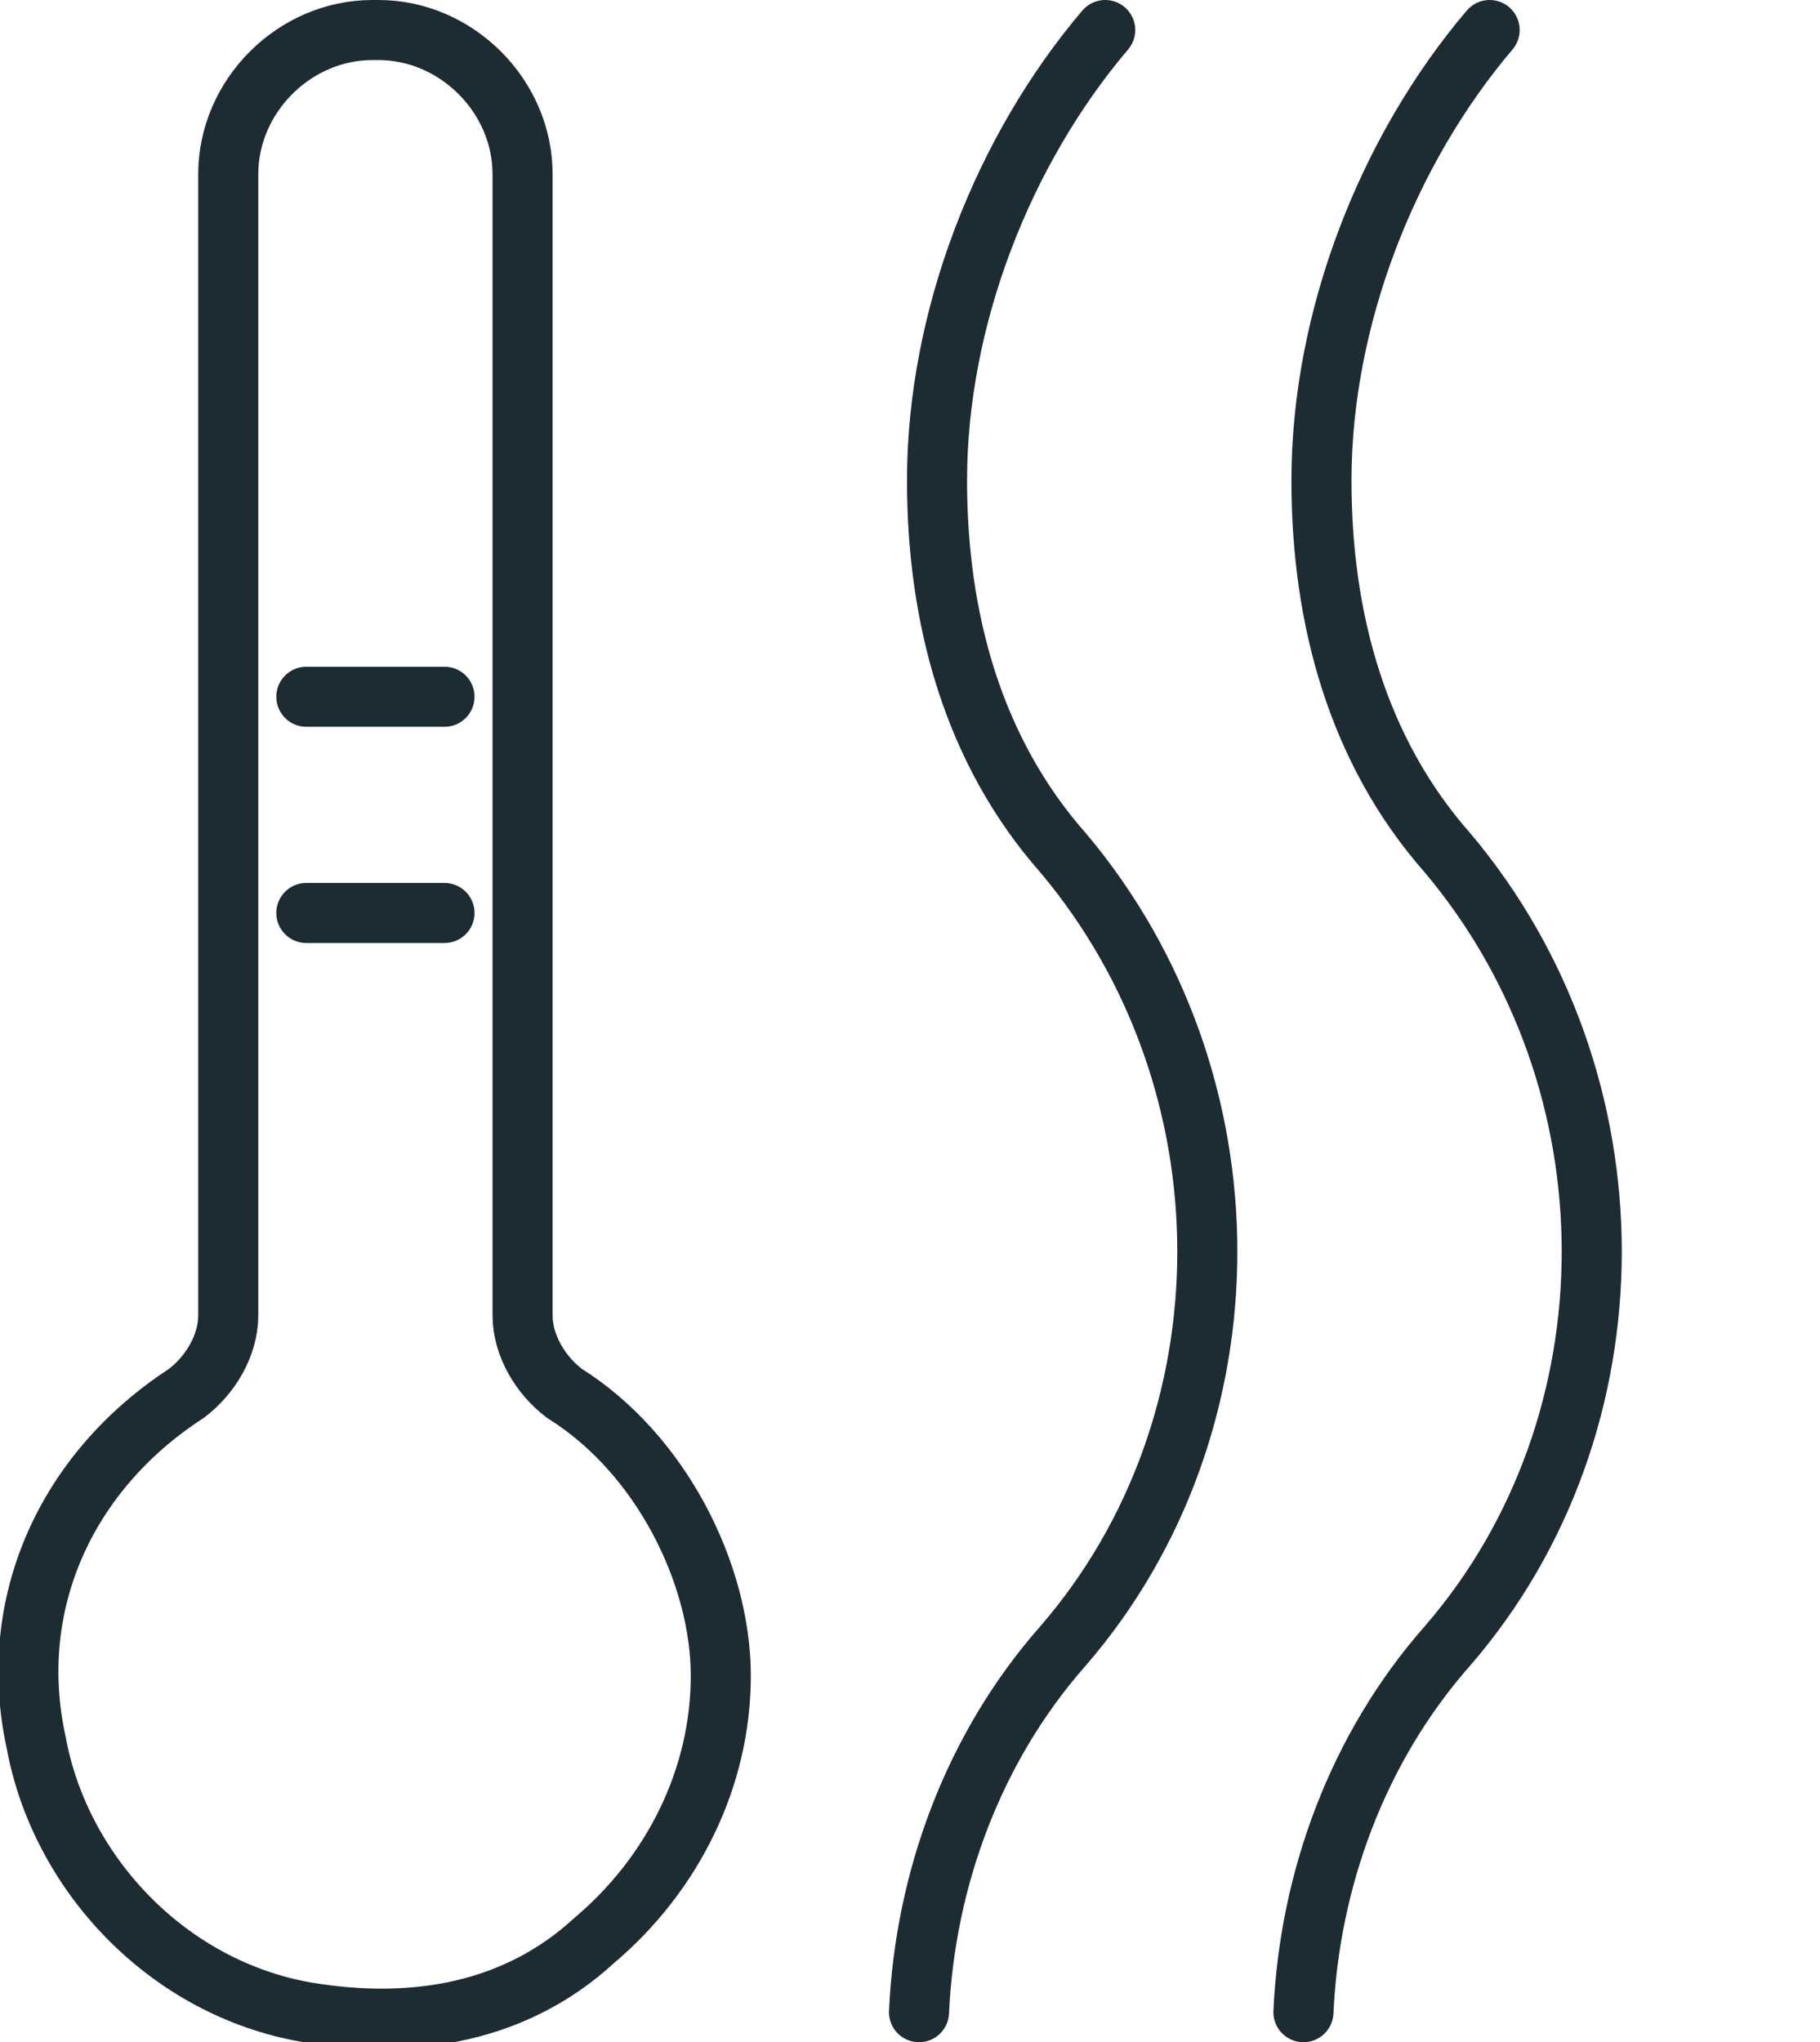
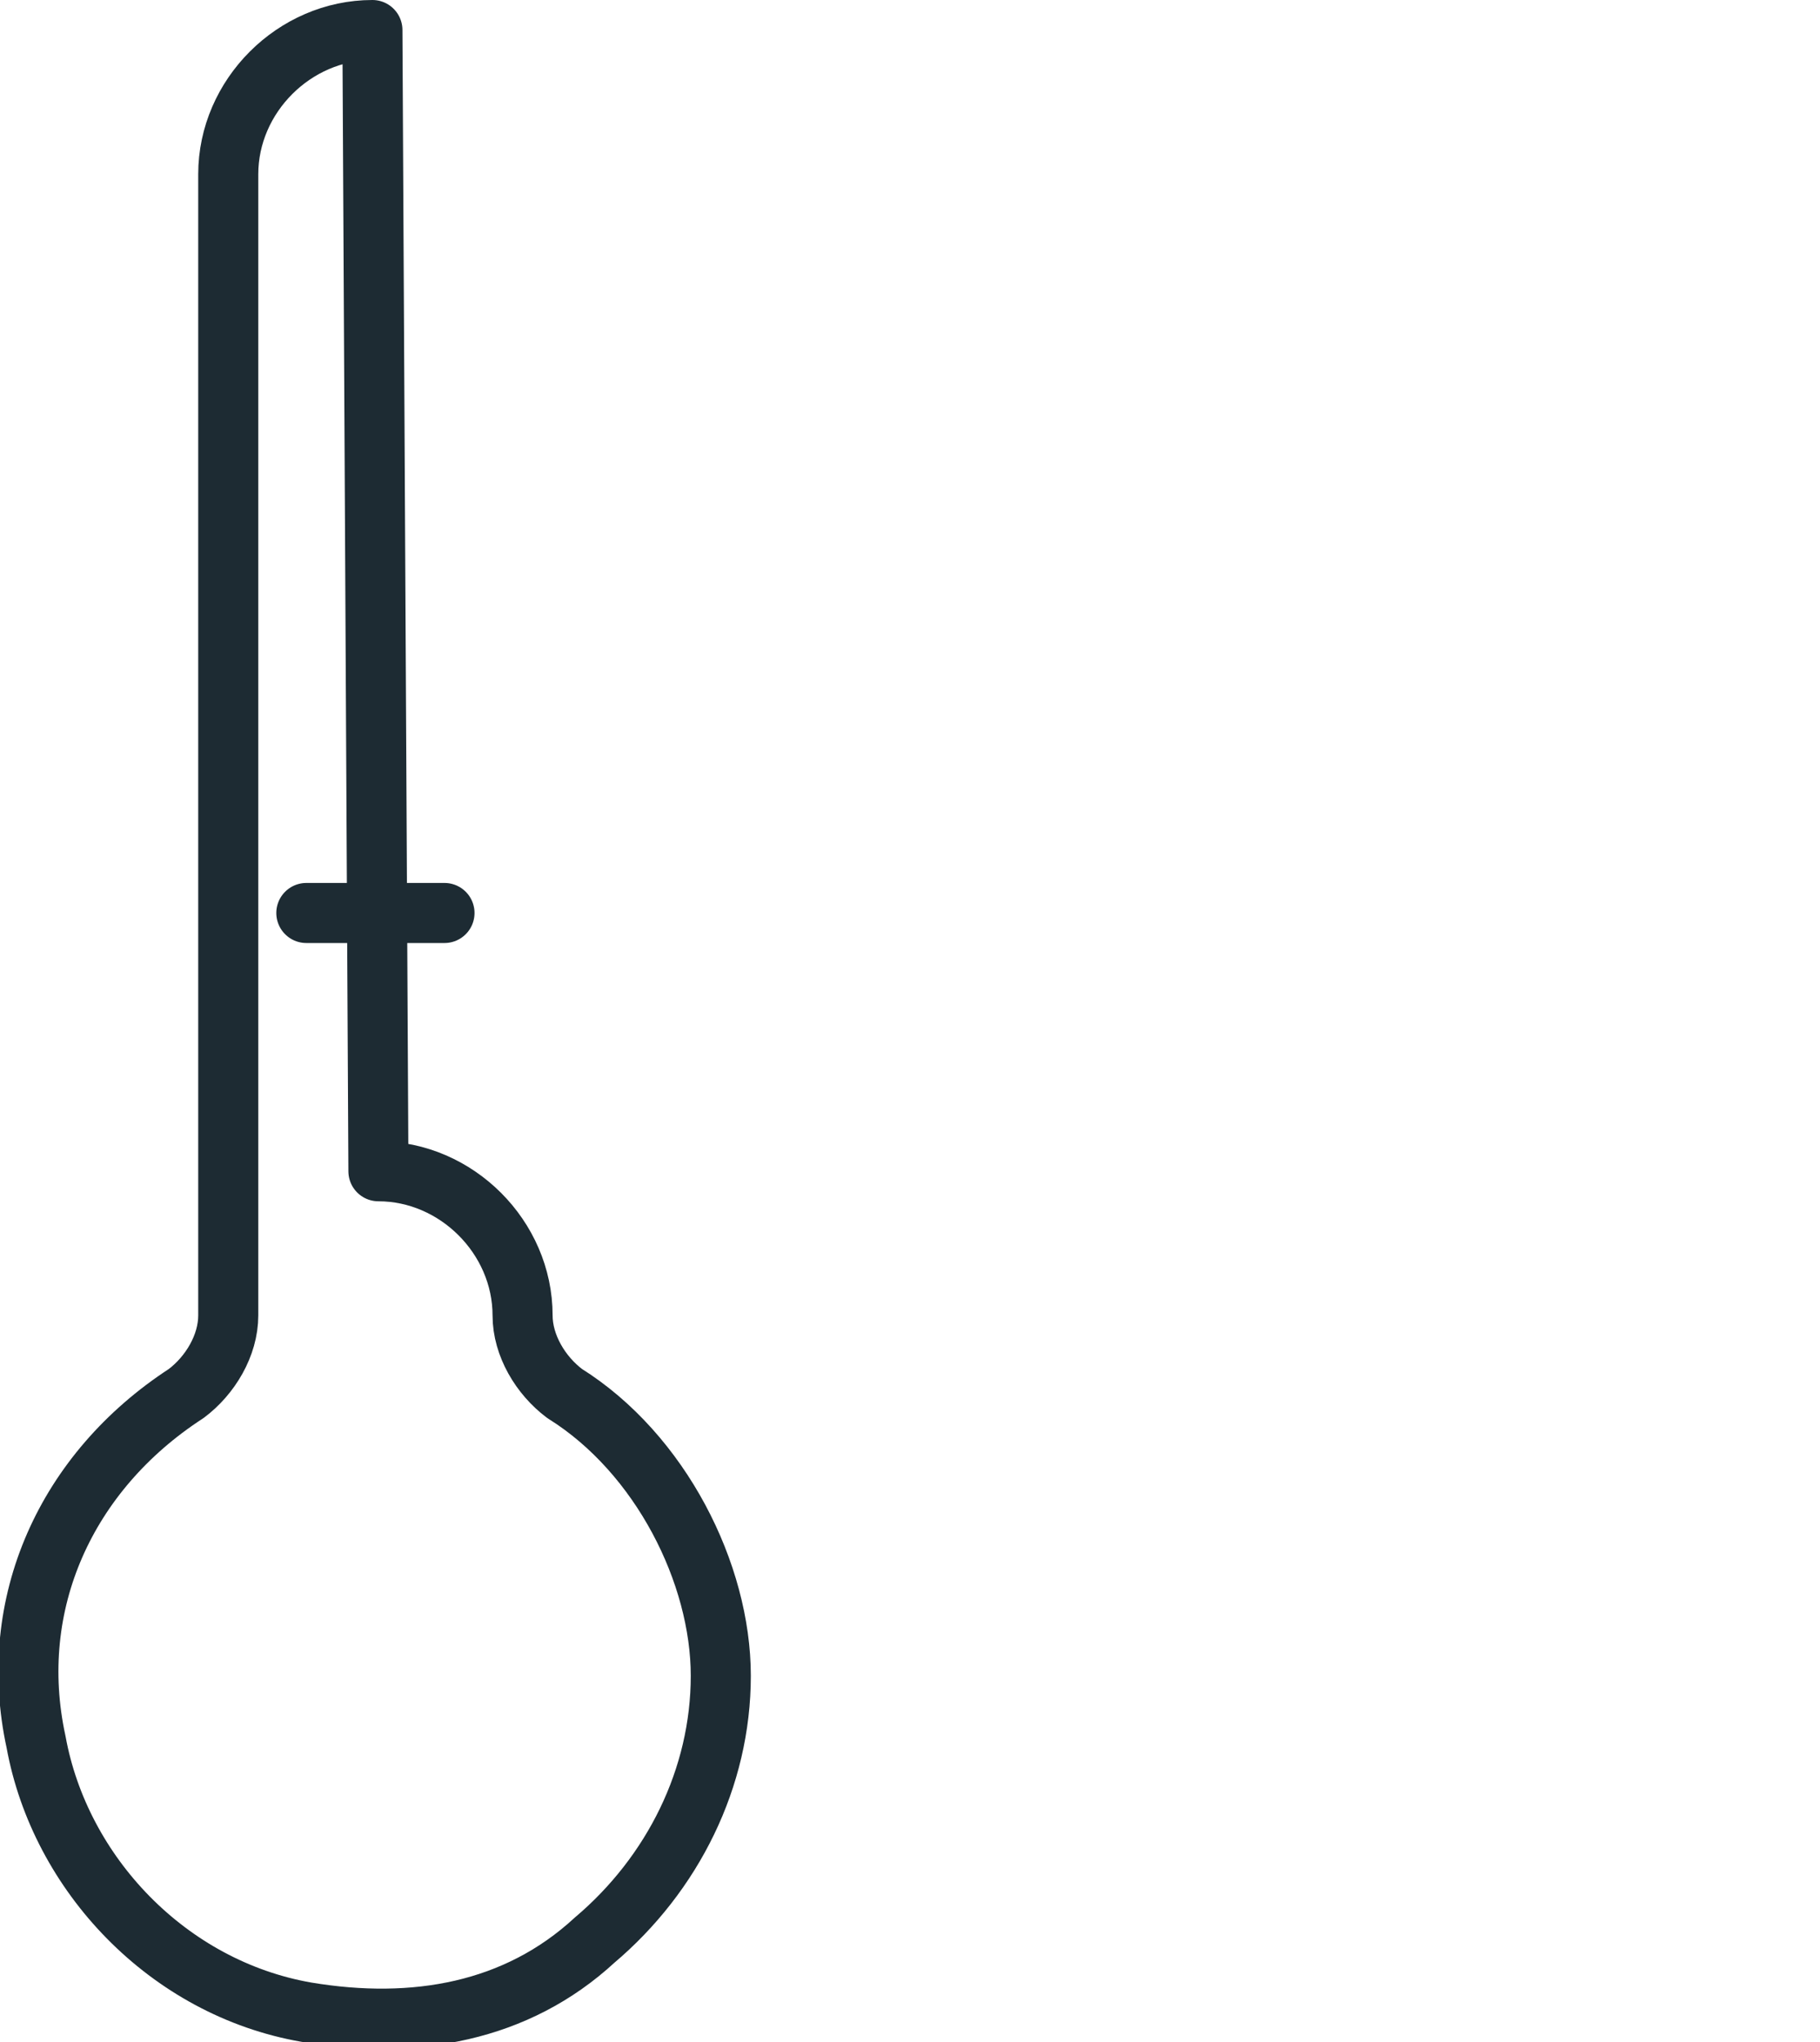
<svg xmlns="http://www.w3.org/2000/svg" id="Layer_1" version="1.1" viewBox="0 0 30.3 34">
  <defs>
    <style>
      .st0 {
        fill: none;
        stroke: #1d2b33;
        stroke-linecap: round;
        stroke-linejoin: round;
      }
    </style>
  </defs>
-   <path class="st0" d="M21.7,33.5c.1-2.2.9-4.4,2.4-6.1h0c3.2-3.7,3.2-9.4,0-13.2h0c-1.5-1.7-2.1-3.9-2.1-6.2,0-2.7,1.1-5.5,2.8-7.5M15.3,33.5c.1-2.2.9-4.4,2.4-6.1h0c3.2-3.7,3.2-9.4,0-13.2h0c-1.5-1.7-2.1-3.9-2.1-6.2,0-2.7,1.1-5.5,2.8-7.5" />
-   <path class="st0" d="M6.2.5c-1.3,0-2.4,1.1-2.4,2.4v19c0,.5-.3,1-.7,1.3-2,1.3-3,3.5-2.5,5.8.4,2.2,2.2,4.1,4.5,4.5,1.8.3,3.5,0,4.8-1.2,1.3-1.1,2.1-2.7,2.1-4.4s-1-3.7-2.6-4.7c-.4-.3-.7-.8-.7-1.3V2.9c0-1.3-1.1-2.4-2.4-2.4h0Z" />
-   <line class="st0" x1="5.1" y1="11.6" x2="7.4" y2="11.6" />
+   <path class="st0" d="M6.2.5c-1.3,0-2.4,1.1-2.4,2.4v19c0,.5-.3,1-.7,1.3-2,1.3-3,3.5-2.5,5.8.4,2.2,2.2,4.1,4.5,4.5,1.8.3,3.5,0,4.8-1.2,1.3-1.1,2.1-2.7,2.1-4.4s-1-3.7-2.6-4.7c-.4-.3-.7-.8-.7-1.3c0-1.3-1.1-2.4-2.4-2.4h0Z" />
  <line class="st0" x1="5.1" y1="15.2" x2="7.4" y2="15.2" />
</svg>